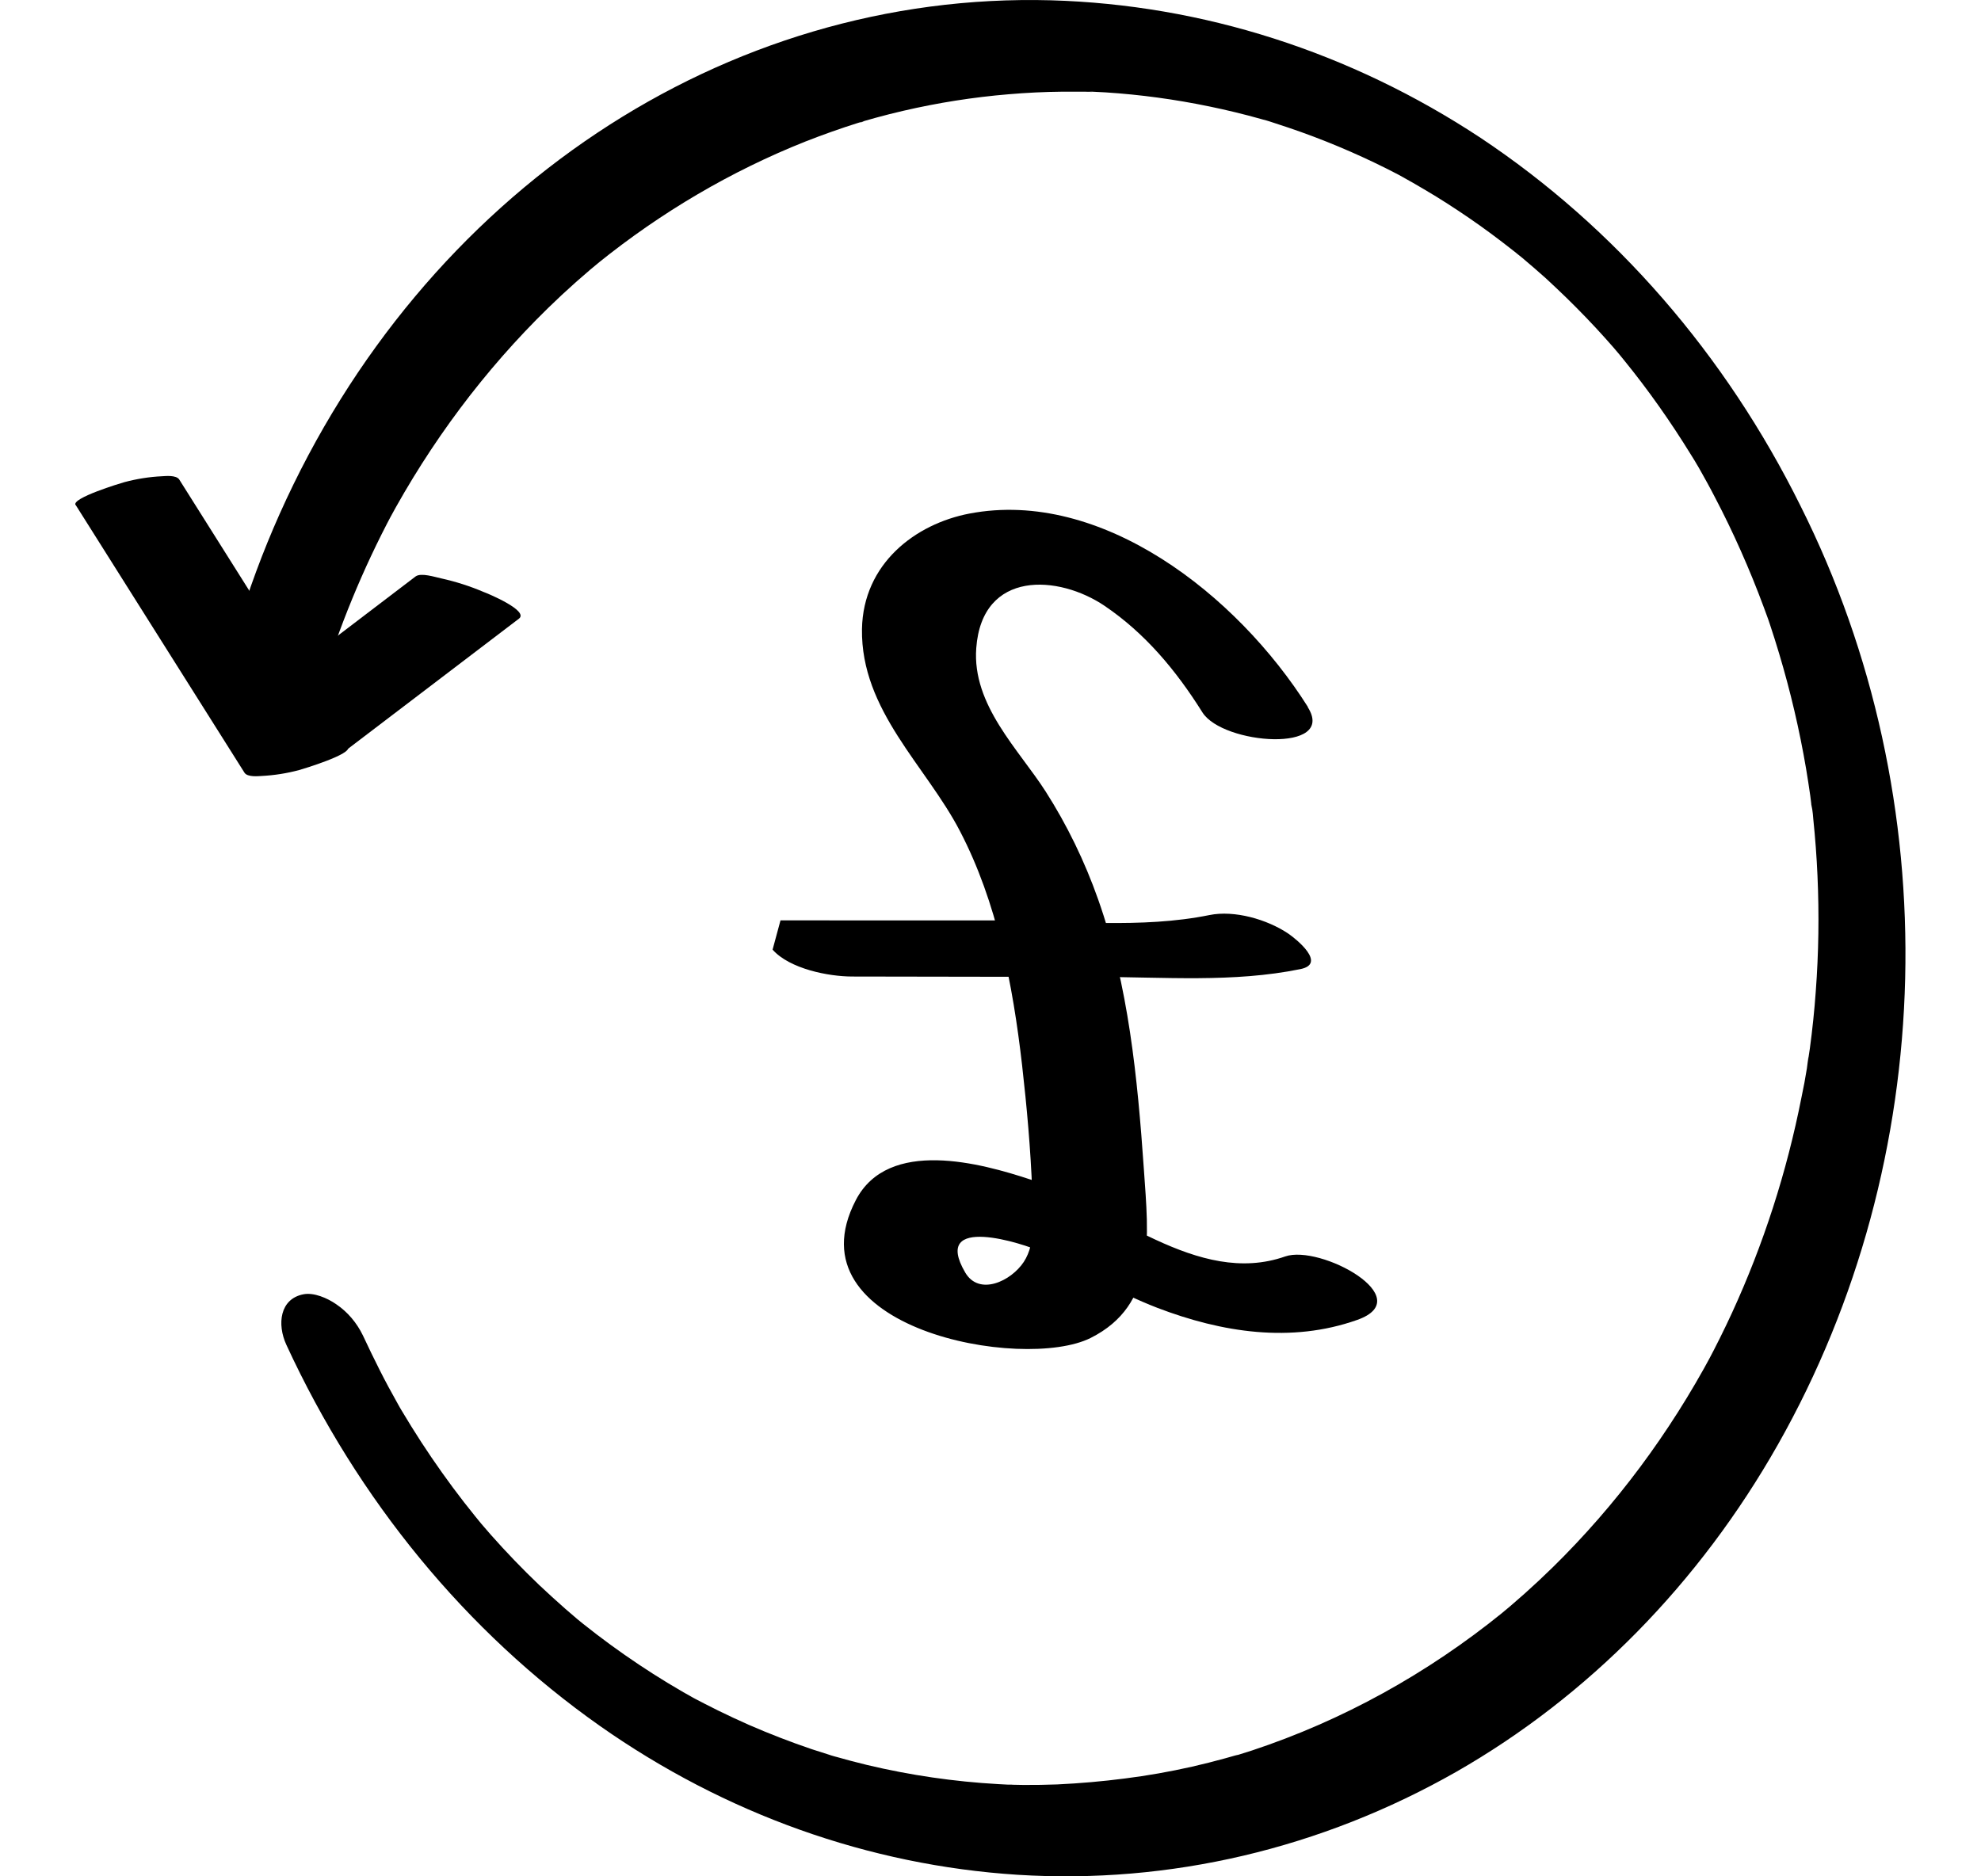
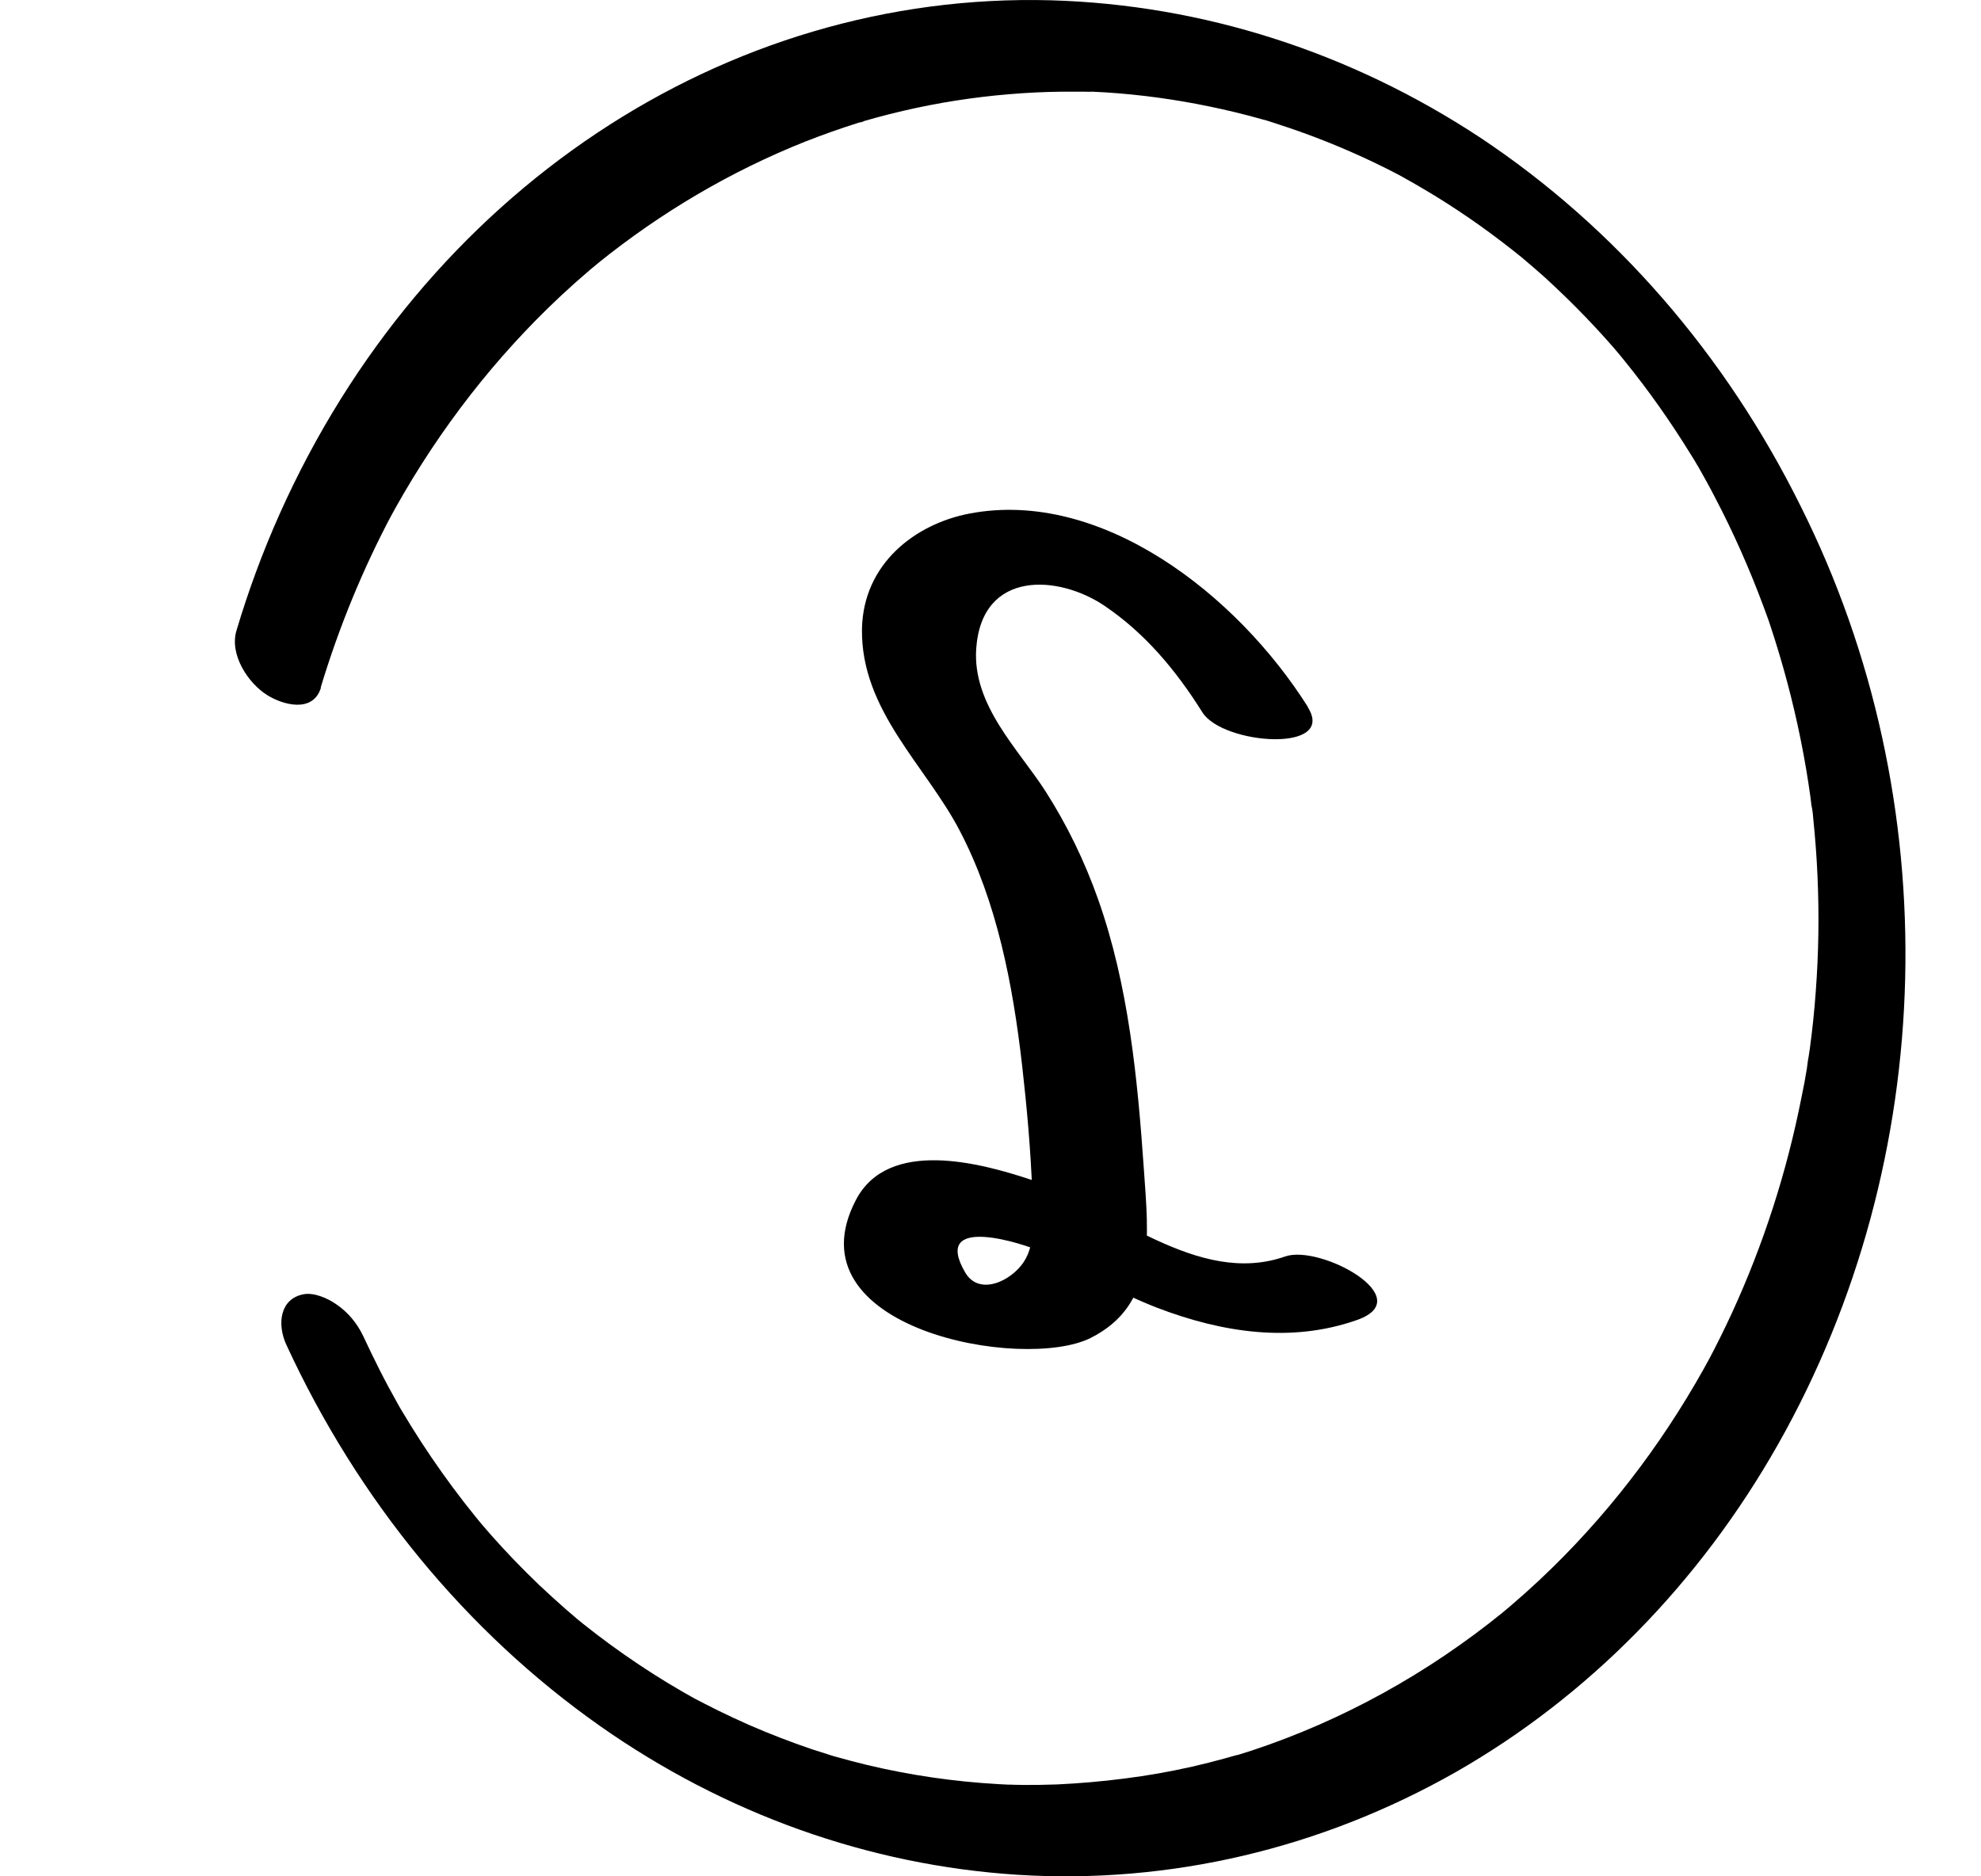
<svg xmlns="http://www.w3.org/2000/svg" width="95pt" height="90pt" viewBox="0 0 121 124" version="1.1">
  <g id="surface1">
    <path style=" stroke:none;fill-rule:nonzero;fill:rgb(0%,0%,0%);fill-opacity:1;" d="M 81.473 46.723 C 76.773 39.273 67.809 32.285 59.117 33.938 C 55.531 34.621 52.086 37.25 52.008 41.574 C 51.93 46.953 56.242 50.609 58.48 54.922 C 60.926 59.613 61.973 65.051 62.586 70.383 C 62.902 73.152 63.152 75.957 63.258 78.742 C 63.316 80.188 63.543 82.113 62.699 83.395 C 61.855 84.676 59.746 85.664 58.828 84.094 C 56.547 80.188 62.715 82.184 63.879 82.734 C 66.441 83.941 68.891 85.414 71.523 86.43 C 75.793 88.062 80.363 88.773 84.723 87.23 C 88.836 85.785 82.27 82.227 79.969 83.035 C 74.18 85.066 68.547 79.754 63.148 77.953 C 59.883 76.875 53.754 75.184 51.605 79.305 C 47.164 87.816 62.664 90.66 67.121 88.418 C 71.488 86.223 70.945 81.773 70.633 77.262 C 70.215 71.242 69.617 65.105 67.613 59.441 C 66.723 56.918 65.559 54.523 64.145 52.309 C 62.363 49.527 59.277 46.59 59.559 42.828 C 59.945 37.637 65.012 37.984 68.051 40.047 C 70.703 41.848 72.738 44.266 74.504 47.082 C 75.852 49.215 83.395 49.785 81.461 46.73 Z M 81.473 46.723 " />
-     <path style=" stroke:none;fill-rule:nonzero;fill:rgb(0%,0%,0%);fill-opacity:1;" d="M 46.102 62.758 C 47.23 64.031 49.797 64.531 51.344 64.535 L 67.441 64.562 C 71.934 64.562 76.547 64.953 80.984 64.043 C 82.707 63.691 80.746 62.09 80.176 61.699 C 78.777 60.758 76.621 60.137 74.965 60.473 C 70.477 61.387 65.59 60.836 61.047 60.828 L 46.625 60.824 " />
-     <path style=" stroke:none;fill-rule:nonzero;fill:rgb(0%,0%,0%);fill-opacity:1;" d="M 0.062 33.383 L 11.207 51.062 C 11.406 51.379 12.156 51.289 12.344 51.281 C 13.176 51.238 14.004 51.109 14.816 50.891 C 15.062 50.824 18.332 49.836 18.043 49.379 L 6.902 31.695 C 6.703 31.375 5.953 31.465 5.766 31.473 C 4.926 31.512 4.094 31.645 3.277 31.863 C 3.031 31.93 -0.238 32.918 0.047 33.375 Z M 0.062 33.383 " />
-     <path style=" stroke:none;fill-rule:nonzero;fill:rgb(0%,0%,0%);fill-opacity:1;" d="M 17.691 49.758 L 29.336 40.891 C 30.051 40.367 27.254 39.207 26.988 39.113 C 26.09 38.73 25.168 38.438 24.223 38.227 C 23.777 38.133 22.879 37.832 22.516 38.094 L 10.875 46.961 C 10.188 47.484 12.961 48.645 13.23 48.738 C 14.125 49.121 15.047 49.422 15.988 49.637 C 16.434 49.73 17.328 50.047 17.695 49.77 Z M 17.691 49.758 " />
    <path style=" stroke:none;fill-rule:nonzero;fill:rgb(0%,0%,0%);fill-opacity:1;" d="M 16.242 45.445 C 17.449 41.441 19.035 37.586 20.973 33.945 L 20.668 34.512 C 23.508 29.215 27.086 24.441 31.266 20.359 C 32.473 19.18 33.73 18.066 35.035 17.008 L 34.555 17.402 C 38.754 14.012 43.375 11.301 48.273 9.352 C 49.43 8.898 50.598 8.484 51.777 8.113 C 51.922 8.066 52.078 8.035 52.215 7.977 C 51.652 8.223 51.957 8.055 52.133 8.004 L 52.938 7.777 C 53.527 7.617 54.117 7.465 54.715 7.328 C 57.016 6.793 59.344 6.426 61.688 6.23 C 62.871 6.129 64.055 6.07 65.242 6.059 C 65.785 6.059 66.309 6.059 66.871 6.059 C 67.047 6.059 67.582 6.105 66.773 6.059 L 67.219 6.059 L 68.105 6.105 C 70.406 6.254 72.695 6.566 74.961 7.035 C 76.113 7.273 77.262 7.551 78.398 7.871 L 78.82 7.992 L 78.516 7.902 C 78.801 7.973 79.082 8.074 79.363 8.164 C 79.926 8.344 80.484 8.535 81.043 8.734 C 83.23 9.52 85.367 10.453 87.445 11.539 L 88.23 11.973 C 87.164 11.414 88.098 11.902 88.34 12.039 C 88.887 12.348 89.406 12.668 89.957 12.996 C 90.941 13.605 91.906 14.246 92.852 14.918 C 93.844 15.625 94.812 16.371 95.766 17.145 C 96.238 17.539 95.129 16.609 95.469 16.898 L 95.758 17.145 L 96.469 17.754 C 96.945 18.16 97.402 18.574 97.848 19.004 C 98.754 19.855 99.633 20.742 100.488 21.66 C 100.879 22.082 101.266 22.512 101.648 22.949 C 101.855 23.188 102.637 24.125 101.766 23.074 C 101.969 23.32 102.168 23.562 102.367 23.812 C 103.961 25.773 105.426 27.852 106.766 30.027 C 106.938 30.305 107.121 30.59 107.277 30.875 C 107.402 31.09 107.719 31.66 107.164 30.676 C 107.219 30.773 107.277 30.871 107.332 30.965 C 107.688 31.598 108.043 32.234 108.371 32.875 C 108.973 34.023 109.539 35.195 110.07 36.391 C 110.621 37.629 111.133 38.887 111.605 40.164 C 111.703 40.426 111.801 40.691 111.891 40.945 C 112.109 41.551 111.641 40.199 111.844 40.805 C 111.895 40.965 111.953 41.121 112.004 41.281 C 112.215 41.918 112.418 42.555 112.609 43.199 C 113.355 45.688 113.949 48.227 114.387 50.797 C 114.488 51.391 114.578 51.992 114.664 52.59 C 114.707 52.918 114.742 53.246 114.793 53.57 C 114.656 52.691 114.758 53.281 114.793 53.473 C 114.828 53.664 114.844 53.906 114.863 54.125 C 114.992 55.371 115.086 56.625 115.141 57.879 C 115.254 60.426 115.219 62.977 115.027 65.516 C 114.938 66.777 114.805 68.039 114.637 69.289 C 114.598 69.582 114.539 69.875 114.516 70.168 C 114.594 69.316 114.477 70.398 114.441 70.605 C 114.34 71.238 114.223 71.871 114.086 72.508 C 113.113 77.457 111.566 82.25 109.488 86.77 C 108.98 87.871 108.438 88.961 107.871 90.027 L 108.172 89.465 C 105.352 94.738 101.805 99.5 97.652 103.574 C 96.441 104.762 95.184 105.883 93.883 106.945 L 94.359 106.551 C 89.348 110.617 83.738 113.707 77.773 115.684 C 77.418 115.797 77.09 115.902 76.746 116.008 C 76.336 116.137 77.215 115.871 76.688 116.008 C 76.469 116.074 76.246 116.137 76.027 116.195 C 75.289 116.398 74.555 116.586 73.812 116.754 C 72.34 117.086 70.859 117.348 69.367 117.535 C 67.887 117.727 66.402 117.855 64.91 117.926 C 64.172 117.953 63.43 117.965 62.688 117.961 C 62.332 117.961 62 117.941 61.652 117.941 C 61.688 117.941 62.328 117.969 61.898 117.941 L 61.676 117.941 L 61.016 117.906 C 58.098 117.742 55.199 117.32 52.348 116.641 C 51.637 116.469 50.926 116.281 50.215 116.078 L 49.93 115.996 C 49.625 115.91 50.363 116.121 50.309 116.109 C 50.117 116.062 49.93 115.992 49.746 115.934 L 48.68 115.594 C 47.277 115.117 45.895 114.582 44.531 113.988 C 43.848 113.688 43.176 113.371 42.504 113.043 C 42.191 112.891 41.883 112.734 41.574 112.574 L 41.109 112.332 C 40.98 112.262 40.25 111.867 40.82 112.18 C 41.391 112.492 40.797 112.18 40.668 112.09 L 40.207 111.832 L 39.172 111.219 C 38.527 110.828 37.891 110.422 37.266 110.004 C 36 109.16 34.773 108.262 33.578 107.309 L 33.16 106.969 C 33.086 106.895 33.008 106.832 32.922 106.773 C 32.898 106.773 33.578 107.324 33.34 107.121 C 33.027 106.852 32.711 106.586 32.402 106.316 C 31.824 105.805 31.25 105.285 30.688 104.754 C 29.578 103.695 28.512 102.586 27.488 101.43 C 27.227 101.133 26.969 100.832 26.711 100.531 C 26.449 100.23 27.121 101.023 27.066 100.949 C 27.008 100.875 26.926 100.785 26.859 100.703 L 26.457 100.211 C 25.953 99.59 25.461 98.957 24.98 98.309 C 24.016 97.008 23.098 95.664 22.238 94.277 C 22.02 93.926 21.805 93.574 21.594 93.219 C 21.551 93.148 21.508 93.078 21.469 93.008 C 21.195 92.547 21.656 93.336 21.66 93.344 C 21.547 93.156 21.441 92.949 21.332 92.762 C 20.922 92.035 20.523 91.297 20.145 90.547 C 19.766 89.797 19.398 89.035 19.035 88.258 C 18.621 87.402 18.008 86.688 17.258 86.184 C 16.688 85.789 15.793 85.398 15.102 85.535 C 13.547 85.836 13.348 87.512 13.977 88.875 C 18.715 99.145 25.859 107.836 34.68 114.051 C 42.965 119.879 52.473 123.27 62.293 123.898 C 72.332 124.527 82.34 122.176 91.266 117.098 C 99.988 112.109 107.332 104.637 112.527 95.465 C 123.199 76.613 123.773 52.898 114.027 33.449 C 109.062 23.422 101.766 15.023 92.879 9.109 C 84.293 3.441 74.52 0.309 64.508 0.02 C 42.941 -0.57 23.035 12.688 13.527 33.977 C 12.418 36.461 11.469 39.027 10.684 41.656 C 10.188 43.281 11.484 45.176 12.707 45.934 C 13.734 46.582 15.738 47.152 16.262 45.445 Z M 16.242 45.445 " />
  </g>
</svg>